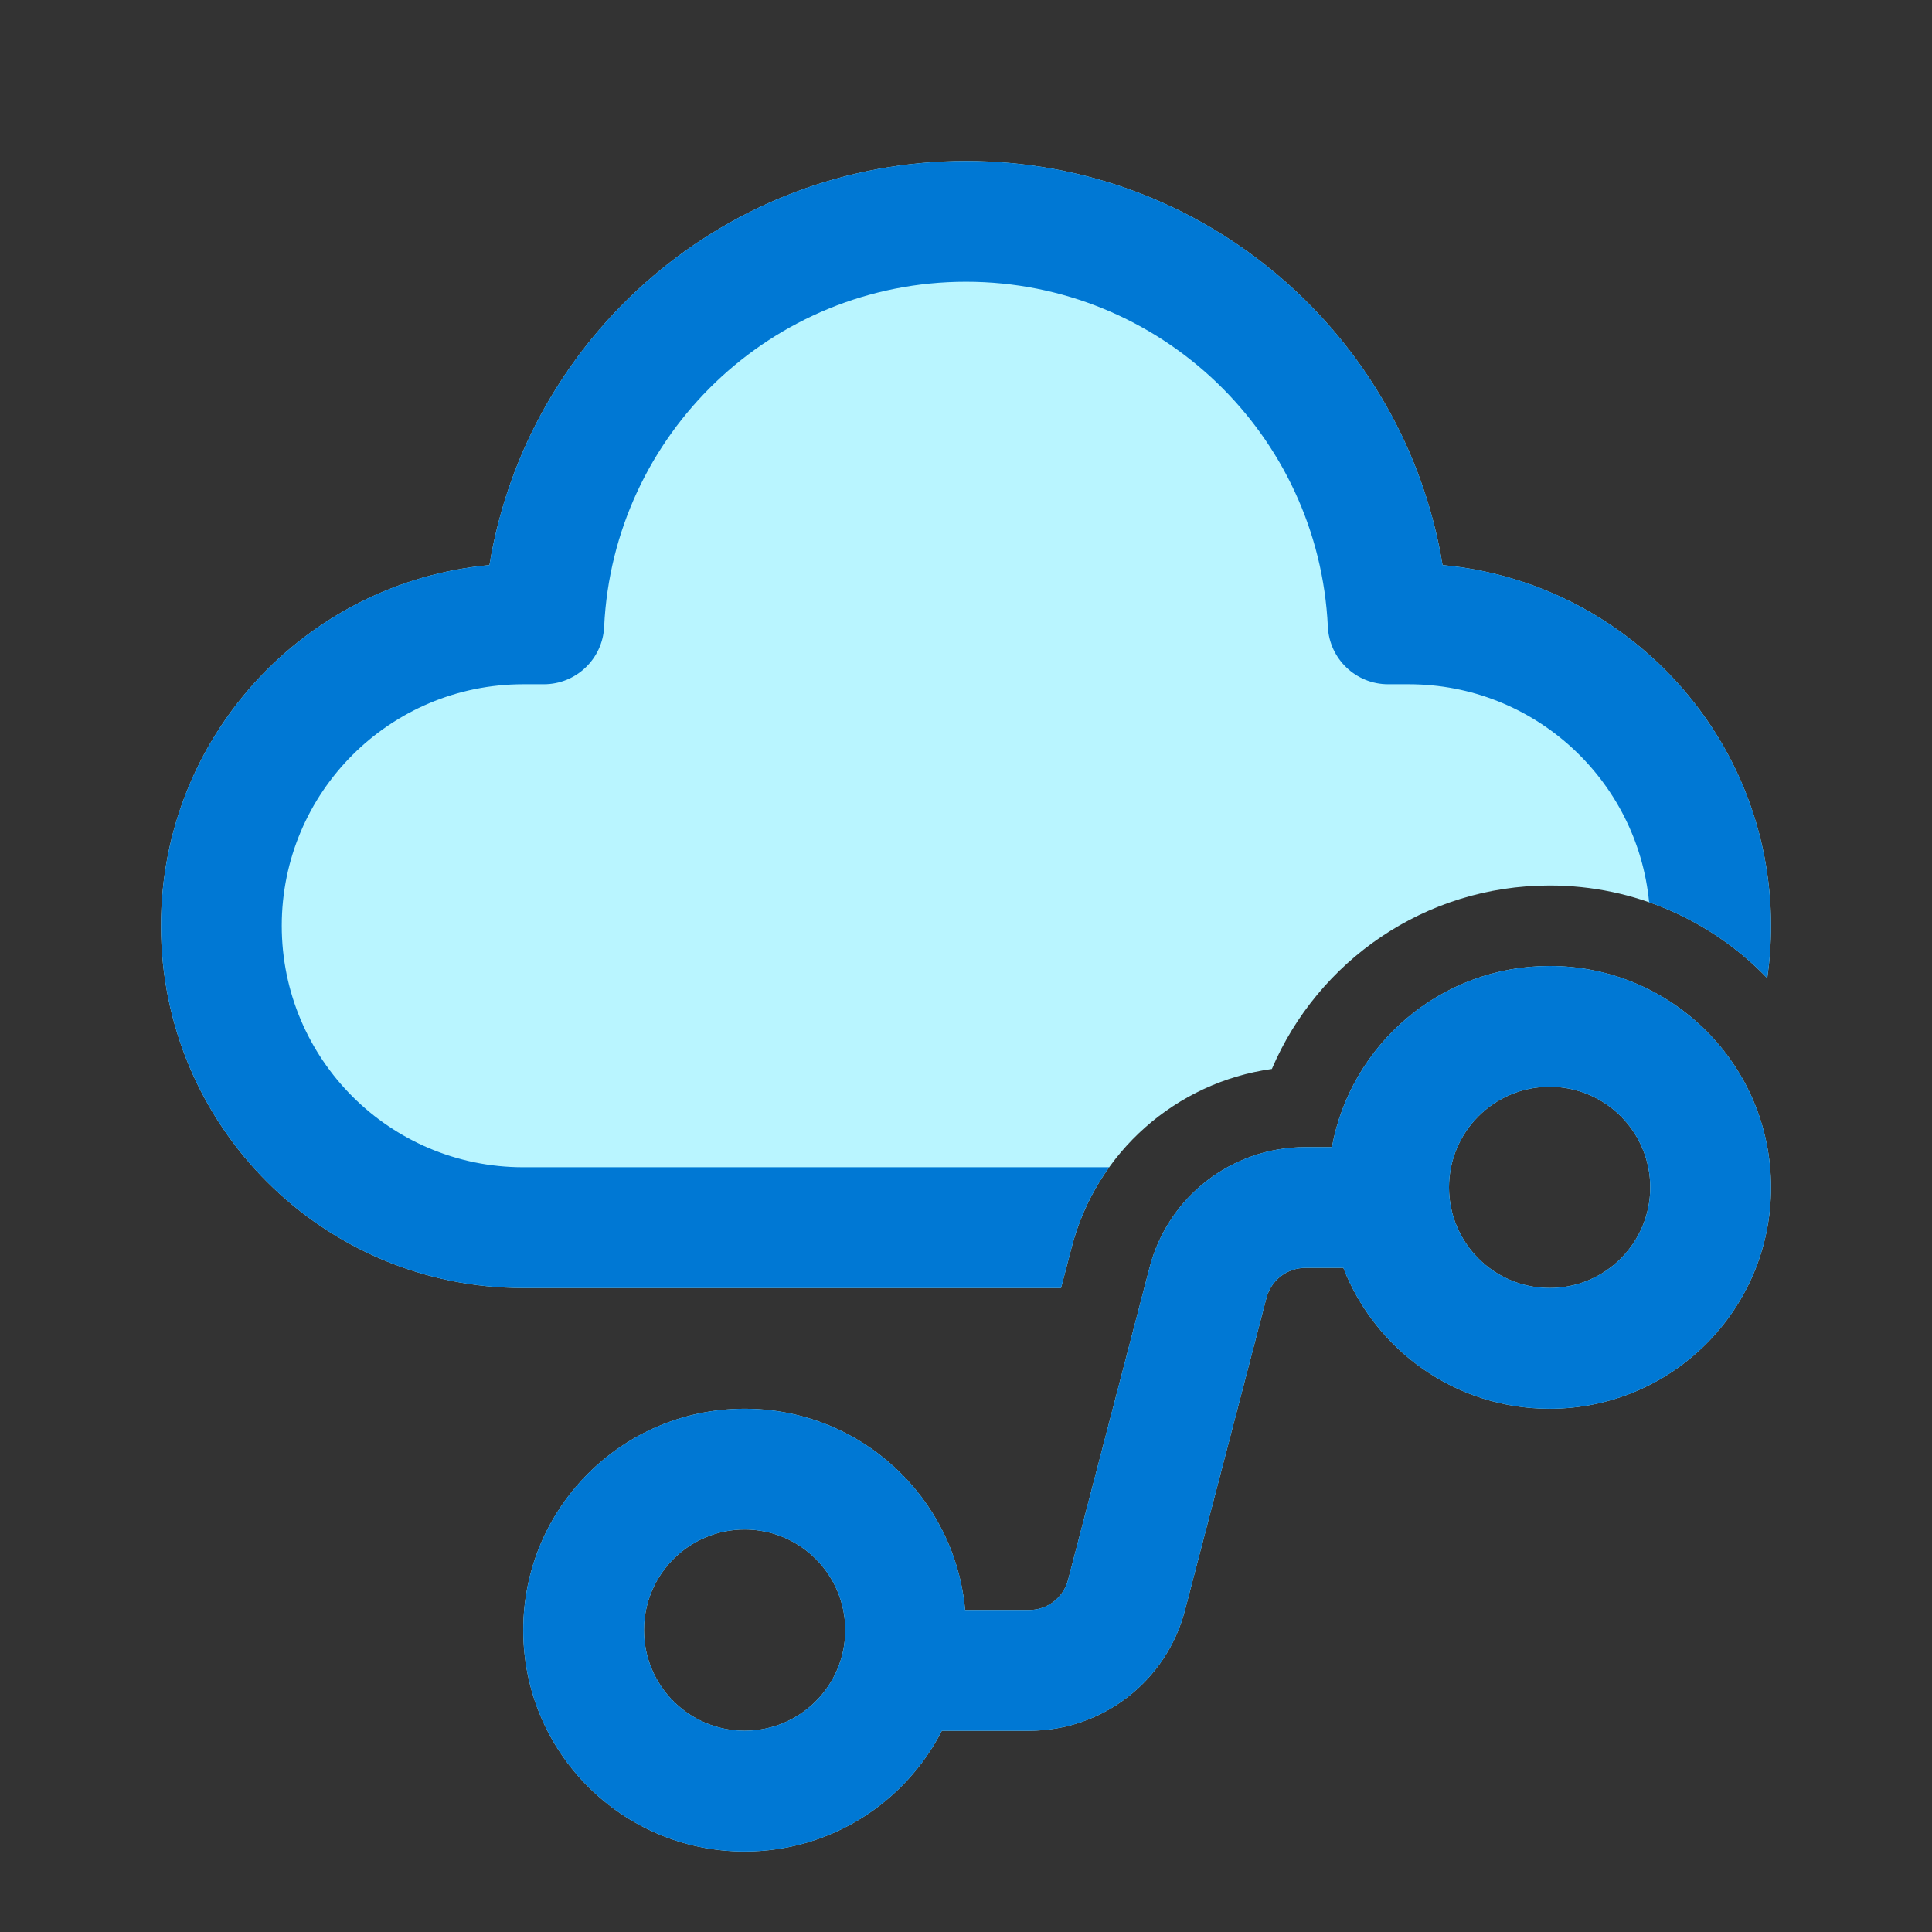
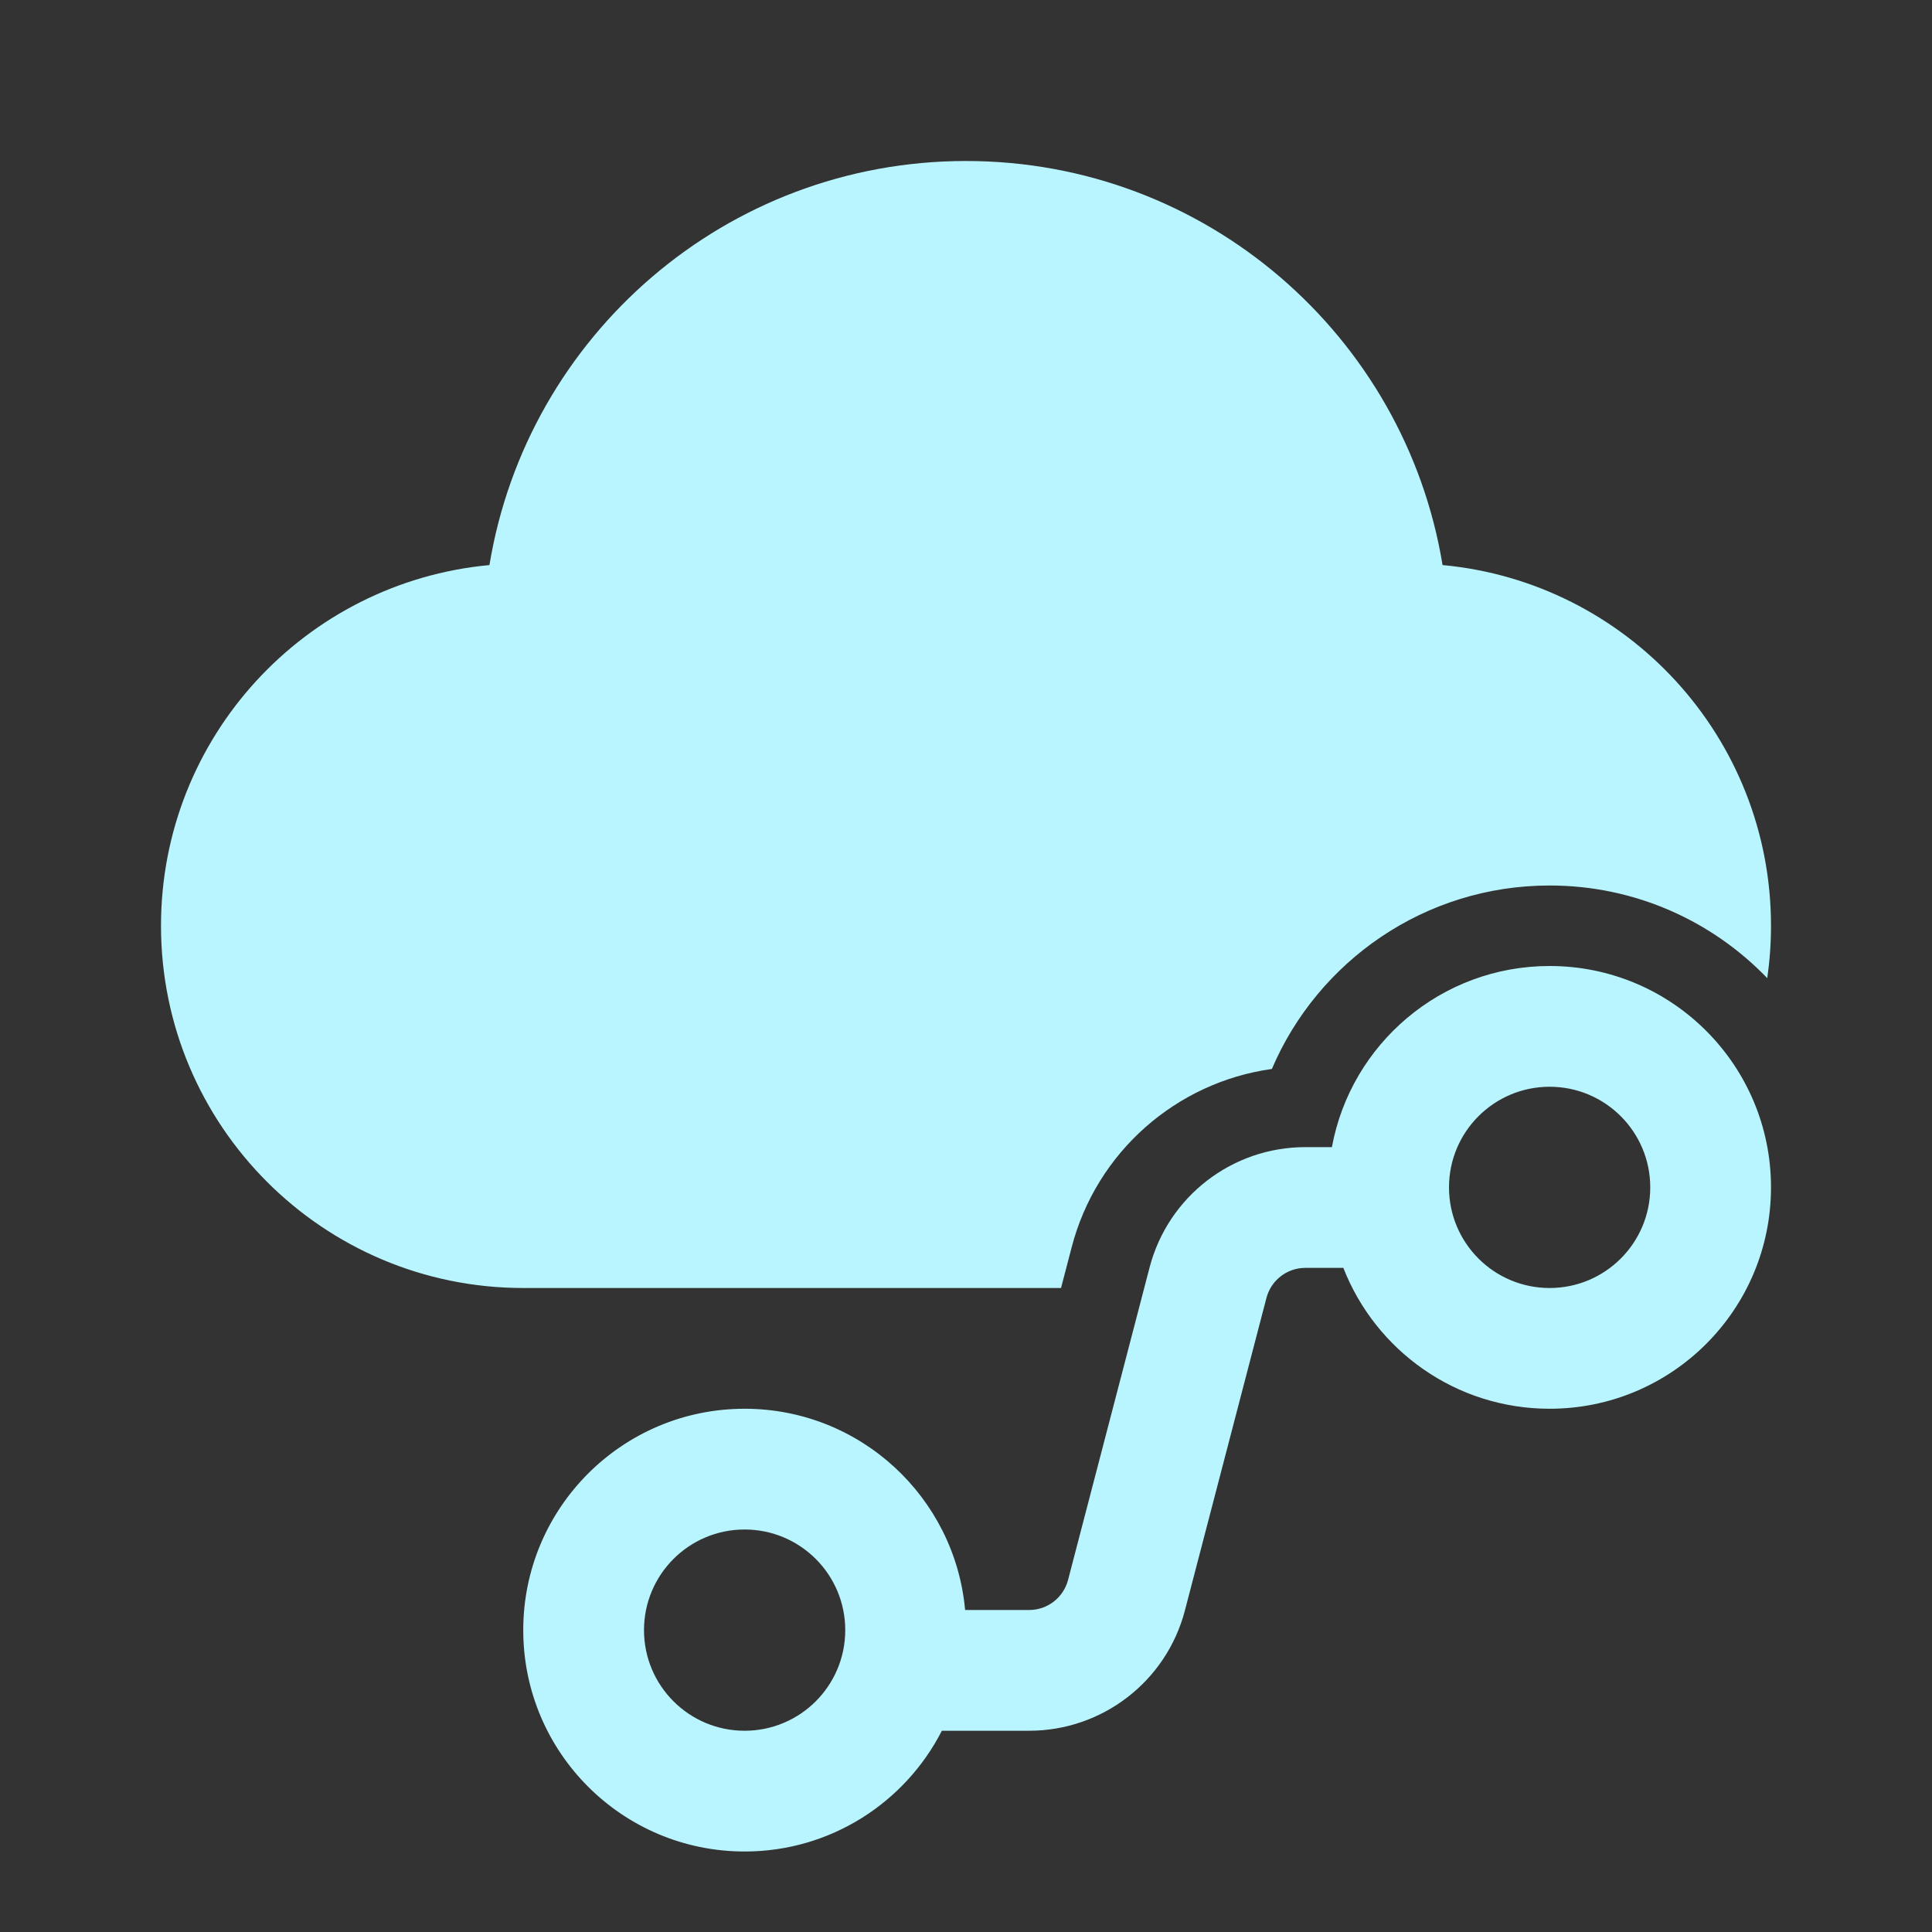
<svg xmlns="http://www.w3.org/2000/svg" width="48" height="48" viewBox="0 0 48 48" fill="none">
  <rect x="0" y="0" width="48" height="48" fill="#333333" stroke="none" />
-   <path d="M24 4C18.04 4 13.096 8.344 12.16 14.039C7.583 14.463 4 18.313 4 23C4 27.971 8.029 32 13 32H26.361L26.626 30.985C27.244 28.616 29.227 26.889 31.599 26.558C32.743 23.878 35.402 22 38.5 22C40.624 22 42.542 22.883 43.907 24.302C43.968 23.877 44 23.442 44 23C44 18.313 40.417 14.463 35.84 14.039C34.904 8.344 29.96 4 24 4ZM38.5 27C39.881 27 41 28.119 41 29.5C41 30.881 39.881 32 38.5 32C37.119 32 36 30.881 36 29.5C36 28.119 37.119 27 38.5 27ZM32.431 31.5H33.375C34.175 33.549 36.168 35 38.5 35C41.538 35 44 32.538 44 29.5C44 26.462 41.538 24 38.5 24C35.804 24 33.561 25.94 33.091 28.5H32.431C30.611 28.5 29.02 29.729 28.561 31.49L26.536 39.252C26.421 39.693 26.024 40 25.569 40H23.978C23.725 37.197 21.369 35 18.5 35C15.462 35 13 37.462 13 40.5C13 43.538 15.462 46 18.5 46C20.637 46 22.49 44.781 23.4 43H25.569C27.389 43 28.98 41.771 29.439 40.01L31.464 32.248C31.579 31.807 31.976 31.5 32.431 31.5ZM16 40.5C16 39.119 17.119 38 18.5 38C19.881 38 21 39.119 21 40.5C21 41.881 19.881 43 18.5 43C17.119 43 16 41.881 16 40.5Z" fill="#B9F5FF" />
-   <path d="M15.01 15.57C15.234 10.8 19.174 7 24 7C28.826 7 32.766 10.8 32.99 15.57C33.028 16.37 33.687 17 34.488 17H35C38.117 17 40.679 19.377 40.972 22.417C42.096 22.809 43.098 23.462 43.907 24.302C43.968 23.877 44 23.442 44 23C44 18.313 40.417 14.463 35.84 14.039C34.904 8.344 29.96 4 24 4C18.04 4 13.096 8.344 12.16 14.039C7.583 14.463 4 18.313 4 23C4 27.971 8.029 32 13 32H26.361L26.626 30.985C26.816 30.255 27.136 29.586 27.558 29H13C9.686 29 7 26.314 7 23C7 19.686 9.686 17 13 17H13.512C14.313 17 14.973 16.37 15.01 15.57ZM38.5 27C39.881 27 41 28.119 41 29.5C41 30.881 39.881 32 38.5 32C37.119 32 36 30.881 36 29.5C36 28.119 37.119 27 38.5 27ZM32.431 31.5H33.375C34.175 33.549 36.168 35 38.5 35C41.538 35 44 32.538 44 29.5C44 26.462 41.538 24 38.5 24C35.804 24 33.561 25.94 33.091 28.5H32.431C30.611 28.5 29.02 29.729 28.561 31.49L26.536 39.252C26.421 39.693 26.024 40 25.569 40H23.978C23.725 37.197 21.369 35 18.5 35C15.462 35 13 37.462 13 40.5C13 43.538 15.462 46 18.5 46C20.637 46 22.49 44.781 23.4 43H25.569C27.389 43 28.98 41.771 29.439 40.01L31.464 32.248C31.579 31.807 31.976 31.5 32.431 31.5ZM16 40.5C16 39.119 17.119 38 18.5 38C19.881 38 21 39.119 21 40.5C21 41.881 19.881 43 18.5 43C17.119 43 16 41.881 16 40.5Z" fill="#0078D4" />
+   <path d="M24 4C18.04 4 13.096 8.344 12.16 14.039C7.583 14.463 4 18.313 4 23C4 27.971 8.029 32 13 32H26.361L26.626 30.985C27.244 28.616 29.227 26.889 31.599 26.558C32.743 23.878 35.402 22 38.5 22C40.624 22 42.542 22.883 43.907 24.302C43.968 23.877 44 23.442 44 23C44 18.313 40.417 14.463 35.84 14.039C34.904 8.344 29.96 4 24 4ZM38.5 27C39.881 27 41 28.119 41 29.5C41 30.881 39.881 32 38.5 32C37.119 32 36 30.881 36 29.5C36 28.119 37.119 27 38.5 27ZM32.431 31.5H33.375C34.175 33.549 36.168 35 38.5 35C41.538 35 44 32.538 44 29.5C44 26.462 41.538 24 38.5 24C35.804 24 33.561 25.94 33.091 28.5H32.431C30.611 28.5 29.02 29.729 28.561 31.49L26.536 39.252C26.421 39.693 26.024 40 25.569 40H23.978C23.725 37.197 21.369 35 18.5 35C15.462 35 13 37.462 13 40.5C13 43.538 15.462 46 18.5 46C20.637 46 22.49 44.781 23.4 43H25.569C27.389 43 28.98 41.771 29.439 40.01L31.464 32.248C31.579 31.807 31.976 31.5 32.431 31.5M16 40.5C16 39.119 17.119 38 18.5 38C19.881 38 21 39.119 21 40.5C21 41.881 19.881 43 18.5 43C17.119 43 16 41.881 16 40.5Z" fill="#B9F5FF" />
</svg>